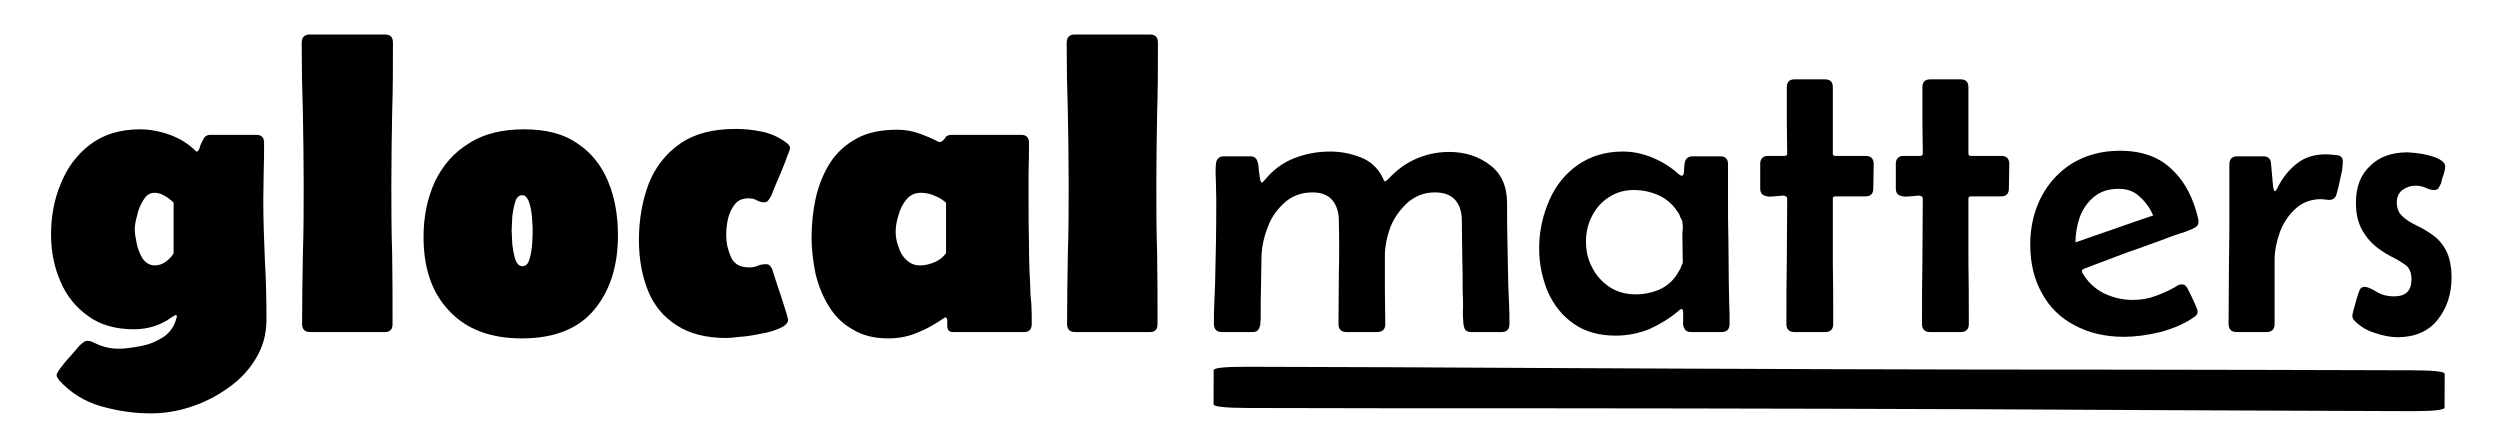
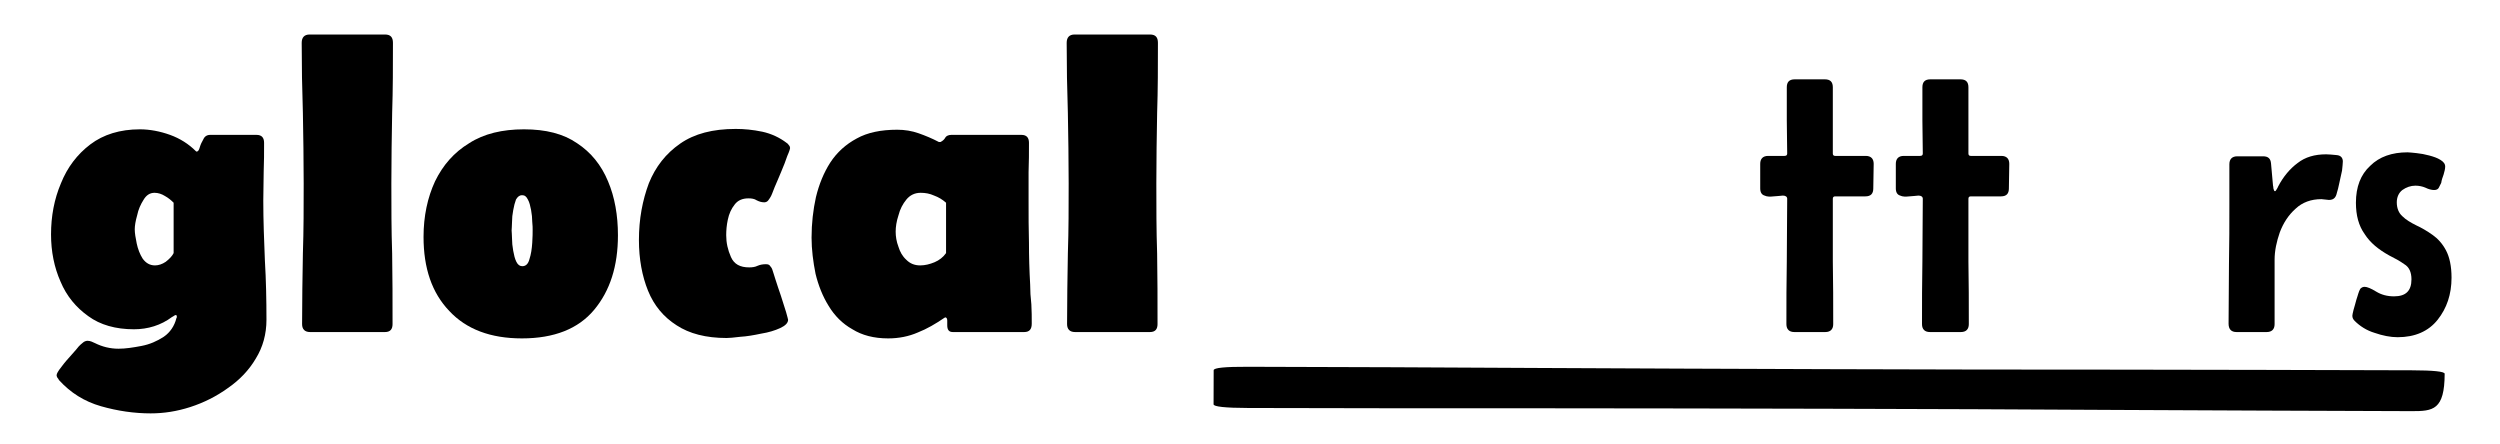
<svg xmlns="http://www.w3.org/2000/svg" width="100%" height="100%" viewBox="0 0 1682 299" version="1.1" xml:space="preserve" style="fill-rule:evenodd;clip-rule:evenodd;stroke-linejoin:round;stroke-miterlimit:2;">
  <g transform="matrix(0.846,0,0,0.846,-70.691,-285.041)">
    <g transform="matrix(315.506,0,0,315.506,115,601)">
      <path d="M0.28,0.205C0.239,0.205 0.197,0.199 0.155,0.187C0.113,0.175 0.078,0.153 0.049,0.121C0.048,0.119 0.047,0.117 0.045,0.115C0.044,0.113 0.043,0.111 0.043,0.109C0.043,0.105 0.047,0.098 0.055,0.088C0.063,0.077 0.072,0.067 0.081,0.057C0.09,0.047 0.096,0.04 0.099,0.036C0.102,0.033 0.105,0.03 0.109,0.027C0.112,0.024 0.117,0.022 0.121,0.022C0.125,0.022 0.128,0.023 0.131,0.024C0.134,0.025 0.137,0.027 0.14,0.028C0.158,0.037 0.178,0.042 0.199,0.042C0.217,0.042 0.236,0.039 0.257,0.035C0.278,0.031 0.296,0.023 0.313,0.012C0.329,0.001 0.34,-0.015 0.345,-0.035C0.346,-0.036 0.346,-0.037 0.346,-0.038C0.346,-0.039 0.346,-0.04 0.346,-0.041L0.344,-0.043C0.342,-0.043 0.341,-0.042 0.339,-0.041C0.338,-0.04 0.336,-0.039 0.334,-0.038C0.306,-0.017 0.273,-0.007 0.238,-0.007C0.192,-0.007 0.153,-0.018 0.123,-0.04C0.092,-0.062 0.068,-0.091 0.053,-0.127C0.037,-0.163 0.029,-0.203 0.029,-0.246C0.029,-0.292 0.037,-0.335 0.054,-0.375C0.07,-0.415 0.095,-0.448 0.128,-0.473C0.161,-0.498 0.203,-0.511 0.253,-0.511C0.278,-0.511 0.304,-0.506 0.329,-0.497C0.354,-0.488 0.376,-0.474 0.394,-0.456C0.394,-0.456 0.395,-0.455 0.395,-0.455C0.395,-0.455 0.396,-0.455 0.396,-0.455C0.4,-0.455 0.402,-0.459 0.404,-0.466C0.406,-0.473 0.409,-0.479 0.413,-0.486C0.416,-0.493 0.422,-0.497 0.43,-0.497L0.547,-0.497C0.56,-0.497 0.566,-0.49 0.566,-0.477C0.566,-0.453 0.566,-0.428 0.565,-0.404C0.565,-0.38 0.564,-0.355 0.564,-0.331C0.564,-0.281 0.566,-0.231 0.568,-0.181C0.571,-0.131 0.572,-0.081 0.572,-0.031C0.572,0.005 0.563,0.038 0.545,0.067C0.528,0.096 0.504,0.121 0.475,0.141C0.446,0.162 0.414,0.178 0.38,0.189C0.346,0.2 0.313,0.205 0.28,0.205ZM0.291,-0.168C0.3,-0.168 0.309,-0.171 0.318,-0.177C0.327,-0.184 0.334,-0.191 0.338,-0.199L0.338,-0.326C0.332,-0.332 0.325,-0.338 0.316,-0.343C0.308,-0.348 0.299,-0.351 0.29,-0.351C0.278,-0.351 0.269,-0.345 0.262,-0.333C0.255,-0.322 0.249,-0.309 0.246,-0.294C0.242,-0.28 0.24,-0.268 0.24,-0.259C0.24,-0.25 0.242,-0.237 0.245,-0.223C0.248,-0.209 0.253,-0.196 0.26,-0.185C0.268,-0.174 0.278,-0.168 0.291,-0.168Z" style="fill-rule:nonzero;" />
    </g>
    <g transform="matrix(315.506,0,0,315.506,308.032,601)">
      <path d="M0.049,-0.729C0.049,-0.743 0.056,-0.75 0.069,-0.75L0.259,-0.75C0.273,-0.75 0.279,-0.743 0.279,-0.729C0.279,-0.671 0.279,-0.612 0.277,-0.552C0.276,-0.493 0.275,-0.434 0.275,-0.375C0.275,-0.316 0.275,-0.257 0.277,-0.198C0.278,-0.139 0.278,-0.079 0.278,-0.02C0.278,-0.007 0.272,-0 0.259,-0L0.07,-0C0.057,-0 0.05,-0.007 0.05,-0.02C0.05,-0.079 0.051,-0.139 0.052,-0.198C0.054,-0.257 0.054,-0.316 0.054,-0.375C0.054,-0.434 0.053,-0.493 0.052,-0.552C0.05,-0.612 0.049,-0.671 0.049,-0.729Z" style="fill-rule:nonzero;" />
    </g>
    <g transform="matrix(315.506,0,0,315.506,411.558,601)">
      <path d="M0.028,-0.24C0.028,-0.292 0.038,-0.339 0.057,-0.38C0.077,-0.421 0.105,-0.453 0.143,-0.476C0.18,-0.5 0.227,-0.511 0.281,-0.511C0.336,-0.511 0.38,-0.5 0.415,-0.476C0.45,-0.453 0.476,-0.421 0.493,-0.38C0.51,-0.34 0.518,-0.294 0.518,-0.244C0.518,-0.166 0.498,-0.104 0.458,-0.056C0.418,-0.008 0.357,0.016 0.276,0.016C0.197,0.016 0.136,-0.007 0.093,-0.053C0.049,-0.099 0.028,-0.161 0.028,-0.24ZM0.25,-0.256C0.25,-0.252 0.251,-0.246 0.251,-0.236C0.251,-0.226 0.252,-0.216 0.254,-0.205C0.256,-0.194 0.258,-0.185 0.262,-0.177C0.266,-0.169 0.271,-0.166 0.277,-0.166C0.286,-0.166 0.292,-0.172 0.295,-0.184C0.299,-0.196 0.301,-0.21 0.302,-0.225C0.303,-0.24 0.303,-0.251 0.303,-0.258C0.303,-0.262 0.303,-0.269 0.302,-0.278C0.302,-0.287 0.301,-0.297 0.299,-0.308C0.297,-0.318 0.295,-0.327 0.291,-0.334C0.287,-0.342 0.283,-0.345 0.276,-0.345C0.27,-0.345 0.265,-0.341 0.261,-0.334C0.258,-0.326 0.256,-0.318 0.254,-0.307C0.252,-0.297 0.251,-0.287 0.251,-0.277C0.251,-0.267 0.25,-0.261 0.25,-0.256Z" style="fill-rule:nonzero;" />
    </g>
    <g transform="matrix(315.506,0,0,315.506,583.792,601)">
      <path d="M0.345,-0.171C0.35,-0.171 0.354,-0.17 0.356,-0.166C0.359,-0.163 0.361,-0.159 0.362,-0.155C0.363,-0.153 0.365,-0.145 0.369,-0.133C0.373,-0.12 0.378,-0.106 0.383,-0.091C0.388,-0.076 0.392,-0.062 0.396,-0.05C0.399,-0.039 0.401,-0.032 0.401,-0.031C0.401,-0.023 0.394,-0.016 0.381,-0.01C0.368,-0.004 0.352,0.001 0.333,0.004C0.314,0.008 0.297,0.011 0.28,0.012C0.264,0.014 0.252,0.015 0.246,0.015C0.194,0.015 0.152,0.004 0.12,-0.017C0.087,-0.038 0.063,-0.067 0.048,-0.104C0.033,-0.141 0.025,-0.184 0.025,-0.232C0.025,-0.285 0.034,-0.332 0.05,-0.375C0.067,-0.417 0.093,-0.45 0.129,-0.475C0.165,-0.5 0.211,-0.512 0.269,-0.512C0.29,-0.512 0.312,-0.51 0.336,-0.505C0.359,-0.5 0.38,-0.49 0.397,-0.477C0.399,-0.476 0.401,-0.474 0.403,-0.471C0.405,-0.469 0.406,-0.466 0.406,-0.464C0.406,-0.462 0.404,-0.455 0.399,-0.444C0.395,-0.432 0.39,-0.419 0.384,-0.405C0.378,-0.39 0.372,-0.377 0.367,-0.365C0.362,-0.352 0.359,-0.344 0.357,-0.341C0.355,-0.338 0.353,-0.334 0.351,-0.332C0.349,-0.329 0.345,-0.327 0.341,-0.327C0.334,-0.327 0.328,-0.329 0.322,-0.332C0.316,-0.336 0.309,-0.337 0.301,-0.337C0.286,-0.337 0.274,-0.332 0.266,-0.321C0.258,-0.311 0.252,-0.298 0.249,-0.283C0.246,-0.269 0.245,-0.256 0.245,-0.244C0.245,-0.225 0.249,-0.207 0.257,-0.189C0.265,-0.171 0.28,-0.163 0.303,-0.163C0.311,-0.163 0.318,-0.164 0.324,-0.167C0.331,-0.17 0.338,-0.171 0.345,-0.171Z" style="fill-rule:nonzero;" />
    </g>
    <g transform="matrix(315.506,0,0,315.506,719.823,601)">
      <path d="M0.222,0.016C0.186,0.016 0.156,0.008 0.132,-0.007C0.107,-0.021 0.087,-0.041 0.072,-0.066C0.057,-0.09 0.046,-0.118 0.039,-0.147C0.033,-0.177 0.029,-0.208 0.029,-0.238C0.029,-0.274 0.033,-0.308 0.04,-0.34C0.048,-0.373 0.06,-0.402 0.076,-0.427C0.093,-0.453 0.115,-0.473 0.143,-0.488C0.17,-0.503 0.204,-0.51 0.245,-0.51C0.264,-0.51 0.282,-0.507 0.299,-0.501C0.316,-0.495 0.333,-0.488 0.35,-0.479L0.352,-0.479L0.354,-0.479C0.36,-0.482 0.364,-0.486 0.366,-0.49C0.368,-0.494 0.374,-0.497 0.381,-0.497L0.558,-0.497C0.571,-0.497 0.577,-0.49 0.577,-0.477C0.577,-0.452 0.577,-0.428 0.576,-0.403C0.576,-0.378 0.576,-0.353 0.576,-0.329C0.576,-0.294 0.576,-0.259 0.577,-0.225C0.577,-0.19 0.578,-0.155 0.58,-0.12C0.58,-0.104 0.581,-0.087 0.583,-0.07C0.584,-0.054 0.584,-0.037 0.584,-0.021C0.584,-0.007 0.578,-0 0.565,-0L0.385,-0C0.375,-0 0.371,-0.006 0.371,-0.017C0.371,-0.019 0.371,-0.023 0.371,-0.029C0.371,-0.034 0.369,-0.037 0.366,-0.037L0.364,-0.036C0.342,-0.021 0.32,-0.008 0.297,0.001C0.274,0.011 0.249,0.016 0.222,0.016ZM0.303,-0.168C0.315,-0.168 0.327,-0.171 0.339,-0.176C0.351,-0.181 0.361,-0.189 0.368,-0.199L0.368,-0.326C0.359,-0.334 0.349,-0.34 0.338,-0.344C0.327,-0.349 0.316,-0.351 0.304,-0.351C0.289,-0.351 0.277,-0.345 0.268,-0.334C0.259,-0.323 0.252,-0.31 0.248,-0.294C0.243,-0.279 0.241,-0.265 0.241,-0.253C0.241,-0.241 0.243,-0.228 0.248,-0.215C0.252,-0.202 0.258,-0.191 0.268,-0.182C0.277,-0.173 0.288,-0.168 0.303,-0.168Z" style="fill-rule:nonzero;" />
    </g>
    <g transform="matrix(315.506,0,0,315.506,916.399,601)">
      <path d="M0.049,-0.729C0.049,-0.743 0.056,-0.75 0.069,-0.75L0.259,-0.75C0.273,-0.75 0.279,-0.743 0.279,-0.729C0.279,-0.671 0.279,-0.612 0.277,-0.552C0.276,-0.493 0.275,-0.434 0.275,-0.375C0.275,-0.316 0.275,-0.257 0.277,-0.198C0.278,-0.139 0.278,-0.079 0.278,-0.02C0.278,-0.007 0.272,-0 0.259,-0L0.07,-0C0.057,-0 0.05,-0.007 0.05,-0.02C0.05,-0.079 0.051,-0.139 0.052,-0.198C0.054,-0.257 0.054,-0.316 0.054,-0.375C0.054,-0.434 0.053,-0.493 0.052,-0.552C0.05,-0.612 0.049,-0.671 0.049,-0.729Z" style="fill-rule:nonzero;" />
    </g>
    <g transform="matrix(315.506,0,0,315.506,1034.11,601)">
-       <path d="M0.072,-0.443L0.139,-0.443C0.15,-0.443 0.156,-0.437 0.158,-0.425C0.159,-0.423 0.16,-0.417 0.16,-0.41C0.161,-0.402 0.162,-0.395 0.163,-0.388C0.164,-0.381 0.166,-0.377 0.167,-0.377C0.169,-0.377 0.171,-0.378 0.172,-0.38C0.173,-0.381 0.174,-0.382 0.175,-0.383C0.196,-0.409 0.221,-0.427 0.249,-0.438C0.277,-0.449 0.307,-0.455 0.34,-0.455C0.367,-0.455 0.392,-0.45 0.418,-0.44C0.443,-0.43 0.462,-0.412 0.474,-0.386C0.474,-0.385 0.475,-0.384 0.476,-0.382C0.476,-0.381 0.477,-0.38 0.479,-0.38C0.48,-0.38 0.481,-0.38 0.482,-0.382C0.483,-0.383 0.484,-0.384 0.485,-0.384C0.505,-0.406 0.528,-0.424 0.555,-0.436C0.582,-0.448 0.61,-0.454 0.64,-0.454C0.68,-0.454 0.714,-0.443 0.743,-0.421C0.772,-0.399 0.786,-0.367 0.786,-0.324C0.786,-0.29 0.786,-0.256 0.787,-0.221C0.788,-0.187 0.788,-0.153 0.789,-0.119C0.79,-0.102 0.79,-0.086 0.791,-0.07C0.792,-0.053 0.792,-0.037 0.792,-0.021C0.792,-0.007 0.786,-0 0.772,-0L0.696,-0C0.689,-0 0.684,-0.002 0.681,-0.005C0.679,-0.008 0.677,-0.013 0.676,-0.02C0.675,-0.033 0.674,-0.047 0.675,-0.061C0.675,-0.075 0.675,-0.089 0.674,-0.103C0.674,-0.132 0.674,-0.162 0.673,-0.191C0.673,-0.22 0.672,-0.25 0.672,-0.279C0.672,-0.302 0.667,-0.319 0.656,-0.332C0.645,-0.345 0.628,-0.352 0.604,-0.352C0.577,-0.352 0.555,-0.343 0.536,-0.327C0.517,-0.31 0.502,-0.289 0.492,-0.265C0.483,-0.24 0.478,-0.216 0.478,-0.192C0.478,-0.164 0.478,-0.135 0.478,-0.106C0.478,-0.078 0.479,-0.049 0.479,-0.02C0.479,-0.007 0.472,-0 0.458,-0L0.381,-0C0.368,-0 0.361,-0.007 0.361,-0.02C0.361,-0.063 0.362,-0.106 0.362,-0.149C0.363,-0.192 0.363,-0.236 0.362,-0.279C0.362,-0.301 0.357,-0.318 0.346,-0.332C0.335,-0.345 0.319,-0.352 0.295,-0.352C0.268,-0.352 0.244,-0.343 0.226,-0.327C0.207,-0.31 0.192,-0.29 0.183,-0.265C0.173,-0.24 0.168,-0.216 0.167,-0.191C0.167,-0.172 0.166,-0.152 0.166,-0.132C0.166,-0.112 0.165,-0.092 0.165,-0.072C0.165,-0.063 0.165,-0.055 0.165,-0.046C0.165,-0.037 0.165,-0.028 0.164,-0.02C0.163,-0.013 0.161,-0.008 0.158,-0.005C0.156,-0.002 0.151,-0 0.144,-0L0.067,-0C0.054,-0 0.047,-0.007 0.047,-0.021C0.047,-0.038 0.047,-0.055 0.048,-0.072C0.049,-0.088 0.049,-0.105 0.05,-0.122C0.052,-0.193 0.053,-0.264 0.053,-0.335C0.053,-0.349 0.052,-0.363 0.052,-0.379C0.051,-0.395 0.051,-0.41 0.052,-0.423C0.053,-0.436 0.06,-0.443 0.072,-0.443Z" style="fill-rule:nonzero;" />
-     </g>
+       </g>
    <g transform="matrix(315.506,0,0,315.506,1298.78,601)">
-       <path d="M0.221,0.009C0.179,0.009 0.143,-0.001 0.115,-0.021C0.086,-0.041 0.065,-0.068 0.05,-0.101C0.036,-0.135 0.028,-0.171 0.028,-0.21L0.028,-0.218C0.029,-0.259 0.038,-0.297 0.054,-0.333C0.07,-0.37 0.094,-0.399 0.125,-0.421C0.157,-0.443 0.194,-0.455 0.239,-0.455C0.266,-0.455 0.292,-0.449 0.315,-0.439C0.339,-0.429 0.361,-0.415 0.381,-0.397C0.384,-0.395 0.386,-0.394 0.387,-0.394C0.391,-0.394 0.393,-0.398 0.393,-0.406C0.393,-0.414 0.394,-0.423 0.396,-0.431C0.399,-0.439 0.405,-0.443 0.416,-0.443L0.484,-0.443C0.498,-0.443 0.504,-0.436 0.504,-0.423C0.504,-0.409 0.504,-0.353 0.504,-0.339C0.504,-0.303 0.504,-0.267 0.505,-0.231C0.505,-0.195 0.506,-0.159 0.506,-0.123C0.506,-0.106 0.507,-0.089 0.507,-0.072C0.508,-0.055 0.508,-0.038 0.508,-0.021C0.508,-0.007 0.501,-0 0.488,-0L0.411,-0C0.402,-0 0.397,-0.003 0.394,-0.009C0.391,-0.014 0.39,-0.021 0.391,-0.029C0.391,-0.037 0.391,-0.044 0.391,-0.05C0.391,-0.051 0.39,-0.052 0.39,-0.055C0.39,-0.057 0.389,-0.058 0.387,-0.058C0.386,-0.058 0.385,-0.058 0.384,-0.057C0.382,-0.056 0.381,-0.055 0.38,-0.054C0.358,-0.035 0.333,-0.02 0.307,-0.008C0.28,0.003 0.252,0.009 0.221,0.009ZM0.271,-0.095C0.294,-0.095 0.316,-0.1 0.335,-0.109C0.355,-0.119 0.37,-0.134 0.381,-0.155C0.382,-0.156 0.384,-0.159 0.386,-0.165C0.388,-0.17 0.39,-0.174 0.39,-0.175C0.39,-0.186 0.389,-0.232 0.389,-0.243C0.389,-0.248 0.389,-0.254 0.39,-0.26C0.39,-0.266 0.39,-0.272 0.389,-0.277C0.389,-0.279 0.388,-0.283 0.385,-0.287C0.383,-0.292 0.382,-0.295 0.381,-0.297C0.369,-0.317 0.353,-0.333 0.333,-0.343C0.312,-0.353 0.29,-0.358 0.267,-0.358C0.243,-0.358 0.222,-0.352 0.204,-0.34C0.185,-0.328 0.171,-0.312 0.161,-0.292C0.151,-0.273 0.146,-0.251 0.146,-0.228C0.146,-0.204 0.151,-0.182 0.162,-0.162C0.172,-0.142 0.187,-0.126 0.206,-0.113C0.225,-0.101 0.247,-0.095 0.271,-0.095Z" style="fill-rule:nonzero;" />
-     </g>
+       </g>
    <g transform="matrix(315.506,0,0,315.506,1473.63,601)">
      <path d="M0.099,-0.45C0.099,-0.478 0.098,-0.506 0.098,-0.533C0.098,-0.561 0.098,-0.589 0.098,-0.617C0.098,-0.63 0.104,-0.637 0.118,-0.637L0.194,-0.637C0.208,-0.637 0.214,-0.63 0.214,-0.617C0.214,-0.589 0.214,-0.561 0.214,-0.533C0.214,-0.506 0.214,-0.478 0.214,-0.45C0.214,-0.446 0.216,-0.444 0.22,-0.444L0.297,-0.444C0.31,-0.444 0.317,-0.437 0.317,-0.424C0.317,-0.414 0.316,-0.373 0.316,-0.362C0.316,-0.349 0.31,-0.342 0.296,-0.342L0.22,-0.342C0.216,-0.342 0.214,-0.34 0.214,-0.336C0.214,-0.284 0.214,-0.231 0.214,-0.178C0.215,-0.125 0.215,-0.073 0.215,-0.02C0.215,-0.007 0.208,-0 0.195,-0L0.117,-0C0.104,-0 0.097,-0.007 0.097,-0.02C0.097,-0.073 0.097,-0.125 0.098,-0.178C0.098,-0.231 0.099,-0.284 0.099,-0.336C0.099,-0.341 0.095,-0.344 0.088,-0.344C0.082,-0.343 0.074,-0.343 0.065,-0.342C0.056,-0.341 0.048,-0.341 0.042,-0.344C0.035,-0.346 0.031,-0.352 0.031,-0.362L0.031,-0.424C0.031,-0.437 0.038,-0.444 0.051,-0.444L0.092,-0.444C0.097,-0.444 0.099,-0.446 0.099,-0.45Z" style="fill-rule:nonzero;" />
    </g>
    <g transform="matrix(315.506,0,0,315.506,1581.47,601)">
      <path d="M0.099,-0.45C0.099,-0.478 0.098,-0.506 0.098,-0.533C0.098,-0.561 0.098,-0.589 0.098,-0.617C0.098,-0.63 0.104,-0.637 0.118,-0.637L0.194,-0.637C0.208,-0.637 0.214,-0.63 0.214,-0.617C0.214,-0.589 0.214,-0.561 0.214,-0.533C0.214,-0.506 0.214,-0.478 0.214,-0.45C0.214,-0.446 0.216,-0.444 0.22,-0.444L0.297,-0.444C0.31,-0.444 0.317,-0.437 0.317,-0.424C0.317,-0.414 0.316,-0.373 0.316,-0.362C0.316,-0.349 0.31,-0.342 0.296,-0.342L0.22,-0.342C0.216,-0.342 0.214,-0.34 0.214,-0.336C0.214,-0.284 0.214,-0.231 0.214,-0.178C0.215,-0.125 0.215,-0.073 0.215,-0.02C0.215,-0.007 0.208,-0 0.195,-0L0.117,-0C0.104,-0 0.097,-0.007 0.097,-0.02C0.097,-0.073 0.097,-0.125 0.098,-0.178C0.098,-0.231 0.099,-0.284 0.099,-0.336C0.099,-0.341 0.095,-0.344 0.088,-0.344C0.082,-0.343 0.074,-0.343 0.065,-0.342C0.056,-0.341 0.048,-0.341 0.042,-0.344C0.035,-0.346 0.031,-0.352 0.031,-0.362L0.031,-0.424C0.031,-0.437 0.038,-0.444 0.051,-0.444L0.092,-0.444C0.097,-0.444 0.099,-0.446 0.099,-0.45Z" style="fill-rule:nonzero;" />
    </g>
    <g transform="matrix(315.506,0,0,315.506,1689.31,601)">
-       <path d="M0.264,0.012C0.217,0.012 0.175,0.002 0.14,-0.017C0.105,-0.035 0.077,-0.062 0.058,-0.097C0.038,-0.132 0.028,-0.173 0.028,-0.221C0.028,-0.266 0.038,-0.306 0.056,-0.341C0.075,-0.377 0.101,-0.405 0.135,-0.426C0.169,-0.446 0.208,-0.457 0.254,-0.457C0.31,-0.457 0.354,-0.441 0.386,-0.409C0.419,-0.378 0.44,-0.336 0.452,-0.283C0.452,-0.282 0.452,-0.281 0.452,-0.278C0.452,-0.273 0.451,-0.27 0.448,-0.267C0.446,-0.265 0.443,-0.263 0.439,-0.261C0.428,-0.256 0.416,-0.251 0.404,-0.248C0.391,-0.244 0.379,-0.239 0.368,-0.235C0.333,-0.222 0.299,-0.21 0.265,-0.198C0.23,-0.185 0.196,-0.172 0.162,-0.159C0.16,-0.157 0.158,-0.156 0.158,-0.154C0.158,-0.153 0.159,-0.152 0.159,-0.15C0.172,-0.127 0.19,-0.11 0.213,-0.098C0.236,-0.087 0.26,-0.081 0.286,-0.081C0.307,-0.081 0.326,-0.084 0.344,-0.091C0.361,-0.097 0.379,-0.105 0.396,-0.115C0.398,-0.117 0.401,-0.118 0.403,-0.119C0.405,-0.12 0.407,-0.12 0.41,-0.12C0.414,-0.12 0.418,-0.119 0.42,-0.116C0.423,-0.113 0.425,-0.11 0.426,-0.106C0.428,-0.104 0.43,-0.099 0.434,-0.091C0.438,-0.083 0.441,-0.075 0.445,-0.067C0.448,-0.059 0.45,-0.054 0.45,-0.052C0.45,-0.048 0.449,-0.045 0.447,-0.043C0.445,-0.041 0.443,-0.039 0.44,-0.037C0.417,-0.021 0.389,-0.009 0.356,-0C0.323,0.008 0.292,0.012 0.264,0.012ZM0.142,-0.226C0.174,-0.237 0.207,-0.249 0.24,-0.26C0.273,-0.272 0.306,-0.283 0.338,-0.294C0.33,-0.312 0.319,-0.328 0.304,-0.341C0.29,-0.355 0.272,-0.361 0.251,-0.361C0.226,-0.361 0.206,-0.355 0.189,-0.341C0.173,-0.328 0.161,-0.311 0.153,-0.29C0.146,-0.27 0.142,-0.248 0.142,-0.226Z" style="fill-rule:nonzero;" />
-     </g>
+       </g>
    <g transform="matrix(315.506,0,0,315.506,1841.37,601)">
      <path d="M0.133,-0.443C0.146,-0.443 0.152,-0.437 0.153,-0.425L0.158,-0.369C0.158,-0.369 0.159,-0.366 0.159,-0.362C0.16,-0.358 0.161,-0.355 0.163,-0.355C0.164,-0.355 0.166,-0.357 0.168,-0.361C0.17,-0.364 0.171,-0.367 0.171,-0.367C0.184,-0.392 0.201,-0.412 0.22,-0.426C0.239,-0.441 0.263,-0.448 0.292,-0.448C0.299,-0.448 0.308,-0.447 0.319,-0.446C0.329,-0.445 0.334,-0.439 0.334,-0.43C0.334,-0.425 0.333,-0.417 0.332,-0.407C0.33,-0.396 0.327,-0.386 0.325,-0.375C0.323,-0.365 0.321,-0.357 0.319,-0.351C0.318,-0.346 0.316,-0.341 0.313,-0.338C0.31,-0.335 0.306,-0.333 0.299,-0.333C0.296,-0.333 0.283,-0.335 0.28,-0.335C0.254,-0.335 0.232,-0.327 0.215,-0.311C0.197,-0.295 0.184,-0.275 0.175,-0.251C0.167,-0.228 0.162,-0.205 0.162,-0.182L0.162,-0.02C0.162,-0.007 0.155,-0 0.142,-0L0.066,-0C0.053,-0 0.046,-0.007 0.046,-0.021C0.046,-0.071 0.047,-0.121 0.047,-0.172C0.048,-0.222 0.048,-0.272 0.048,-0.322L0.048,-0.423C0.048,-0.436 0.055,-0.443 0.068,-0.443L0.133,-0.443Z" style="fill-rule:nonzero;" />
    </g>
    <g transform="matrix(315.506,0,0,315.506,1946.43,601)">
      <path d="M0.139,0.013C0.121,0.013 0.101,0.009 0.081,0.002C0.061,-0.004 0.044,-0.015 0.031,-0.028C0.027,-0.032 0.025,-0.036 0.025,-0.041C0.025,-0.043 0.026,-0.048 0.028,-0.056C0.03,-0.064 0.033,-0.072 0.035,-0.081C0.038,-0.089 0.039,-0.095 0.04,-0.097C0.041,-0.101 0.043,-0.105 0.045,-0.109C0.048,-0.112 0.051,-0.114 0.056,-0.114C0.062,-0.114 0.072,-0.11 0.085,-0.102C0.098,-0.094 0.113,-0.09 0.13,-0.09C0.16,-0.09 0.174,-0.104 0.174,-0.133C0.174,-0.151 0.168,-0.164 0.156,-0.171C0.145,-0.179 0.132,-0.186 0.118,-0.193C0.091,-0.208 0.07,-0.225 0.056,-0.247C0.041,-0.268 0.034,-0.294 0.034,-0.326C0.034,-0.366 0.046,-0.397 0.07,-0.419C0.093,-0.442 0.125,-0.453 0.164,-0.453C0.169,-0.453 0.177,-0.452 0.187,-0.451C0.197,-0.45 0.208,-0.448 0.219,-0.445C0.23,-0.442 0.239,-0.439 0.247,-0.434C0.255,-0.429 0.259,-0.424 0.259,-0.417C0.259,-0.411 0.257,-0.404 0.255,-0.397C0.252,-0.389 0.25,-0.383 0.249,-0.376C0.247,-0.372 0.245,-0.368 0.243,-0.364C0.241,-0.36 0.237,-0.358 0.231,-0.358C0.225,-0.358 0.217,-0.36 0.209,-0.364C0.202,-0.367 0.193,-0.369 0.184,-0.369C0.172,-0.369 0.161,-0.365 0.151,-0.358C0.142,-0.351 0.137,-0.34 0.137,-0.327C0.137,-0.312 0.142,-0.3 0.151,-0.292C0.16,-0.283 0.172,-0.276 0.186,-0.269C0.199,-0.263 0.213,-0.255 0.227,-0.245C0.24,-0.236 0.252,-0.223 0.261,-0.206C0.27,-0.189 0.275,-0.166 0.275,-0.137C0.275,-0.095 0.263,-0.06 0.24,-0.031C0.217,-0.002 0.183,0.013 0.139,0.013Z" style="fill-rule:nonzero;" />
    </g>
  </g>
  <g transform="matrix(0.007,-2.511,23.006,0.066,-17748,1732)">
    <g transform="matrix(48,0,0,48,599.329,842.758)">
-       <path d="M0.049,-0.729C0.049,-0.743 0.056,-0.75 0.069,-0.75L0.259,-0.75C0.273,-0.75 0.279,-0.743 0.279,-0.729C0.279,-0.671 0.279,-0.612 0.277,-0.552C0.276,-0.493 0.275,-0.434 0.275,-0.375C0.275,-0.316 0.275,-0.257 0.277,-0.198C0.278,-0.139 0.278,-0.079 0.278,-0.02C0.278,-0.007 0.272,-0 0.259,-0L0.07,-0C0.057,-0 0.05,-0.007 0.05,-0.02C0.05,-0.079 0.051,-0.139 0.052,-0.198C0.054,-0.257 0.054,-0.316 0.054,-0.375C0.054,-0.434 0.053,-0.493 0.052,-0.552C0.05,-0.612 0.049,-0.671 0.049,-0.729Z" style="fill-rule:nonzero;" />
+       <path d="M0.049,-0.729C0.049,-0.743 0.056,-0.75 0.069,-0.75L0.259,-0.75C0.273,-0.75 0.279,-0.743 0.279,-0.729C0.279,-0.671 0.279,-0.612 0.277,-0.552C0.276,-0.493 0.275,-0.434 0.275,-0.375C0.275,-0.316 0.275,-0.257 0.277,-0.198C0.278,-0.139 0.278,-0.079 0.278,-0.02C0.278,-0.007 0.272,-0 0.259,-0C0.057,-0 0.05,-0.007 0.05,-0.02C0.05,-0.079 0.051,-0.139 0.052,-0.198C0.054,-0.257 0.054,-0.316 0.054,-0.375C0.054,-0.434 0.053,-0.493 0.052,-0.552C0.05,-0.612 0.049,-0.671 0.049,-0.729Z" style="fill-rule:nonzero;" />
    </g>
  </g>
</svg>